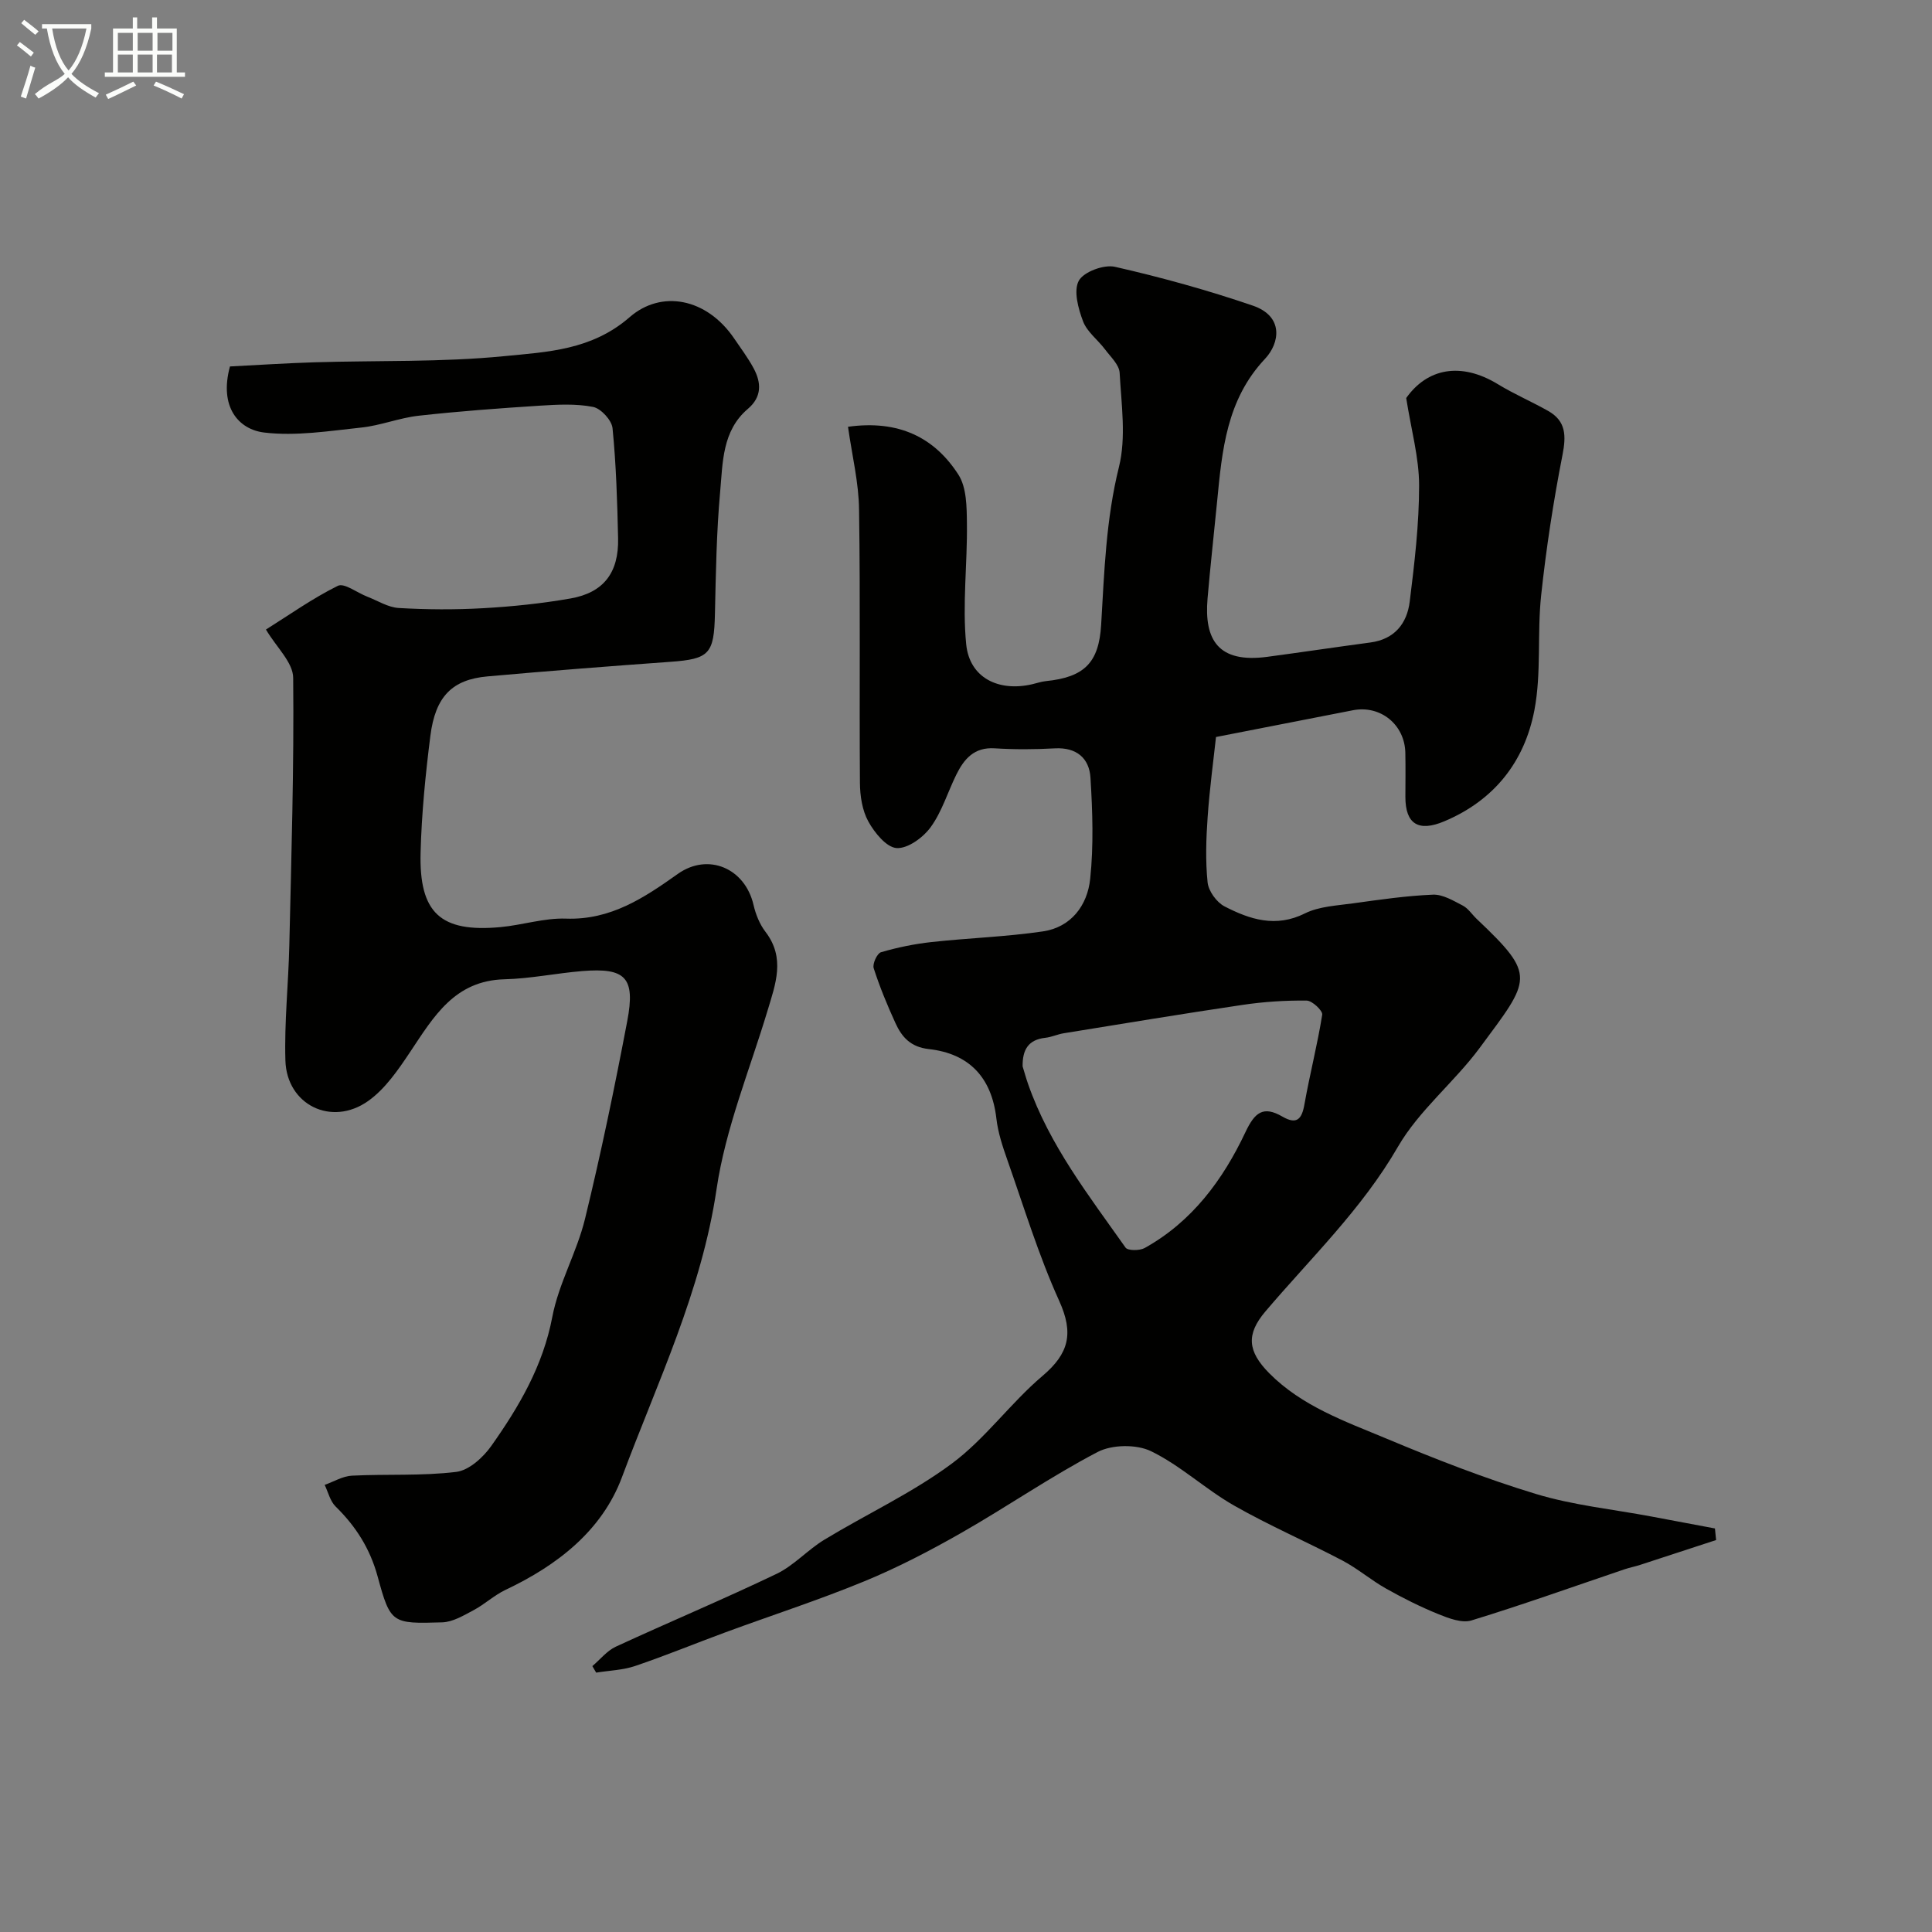
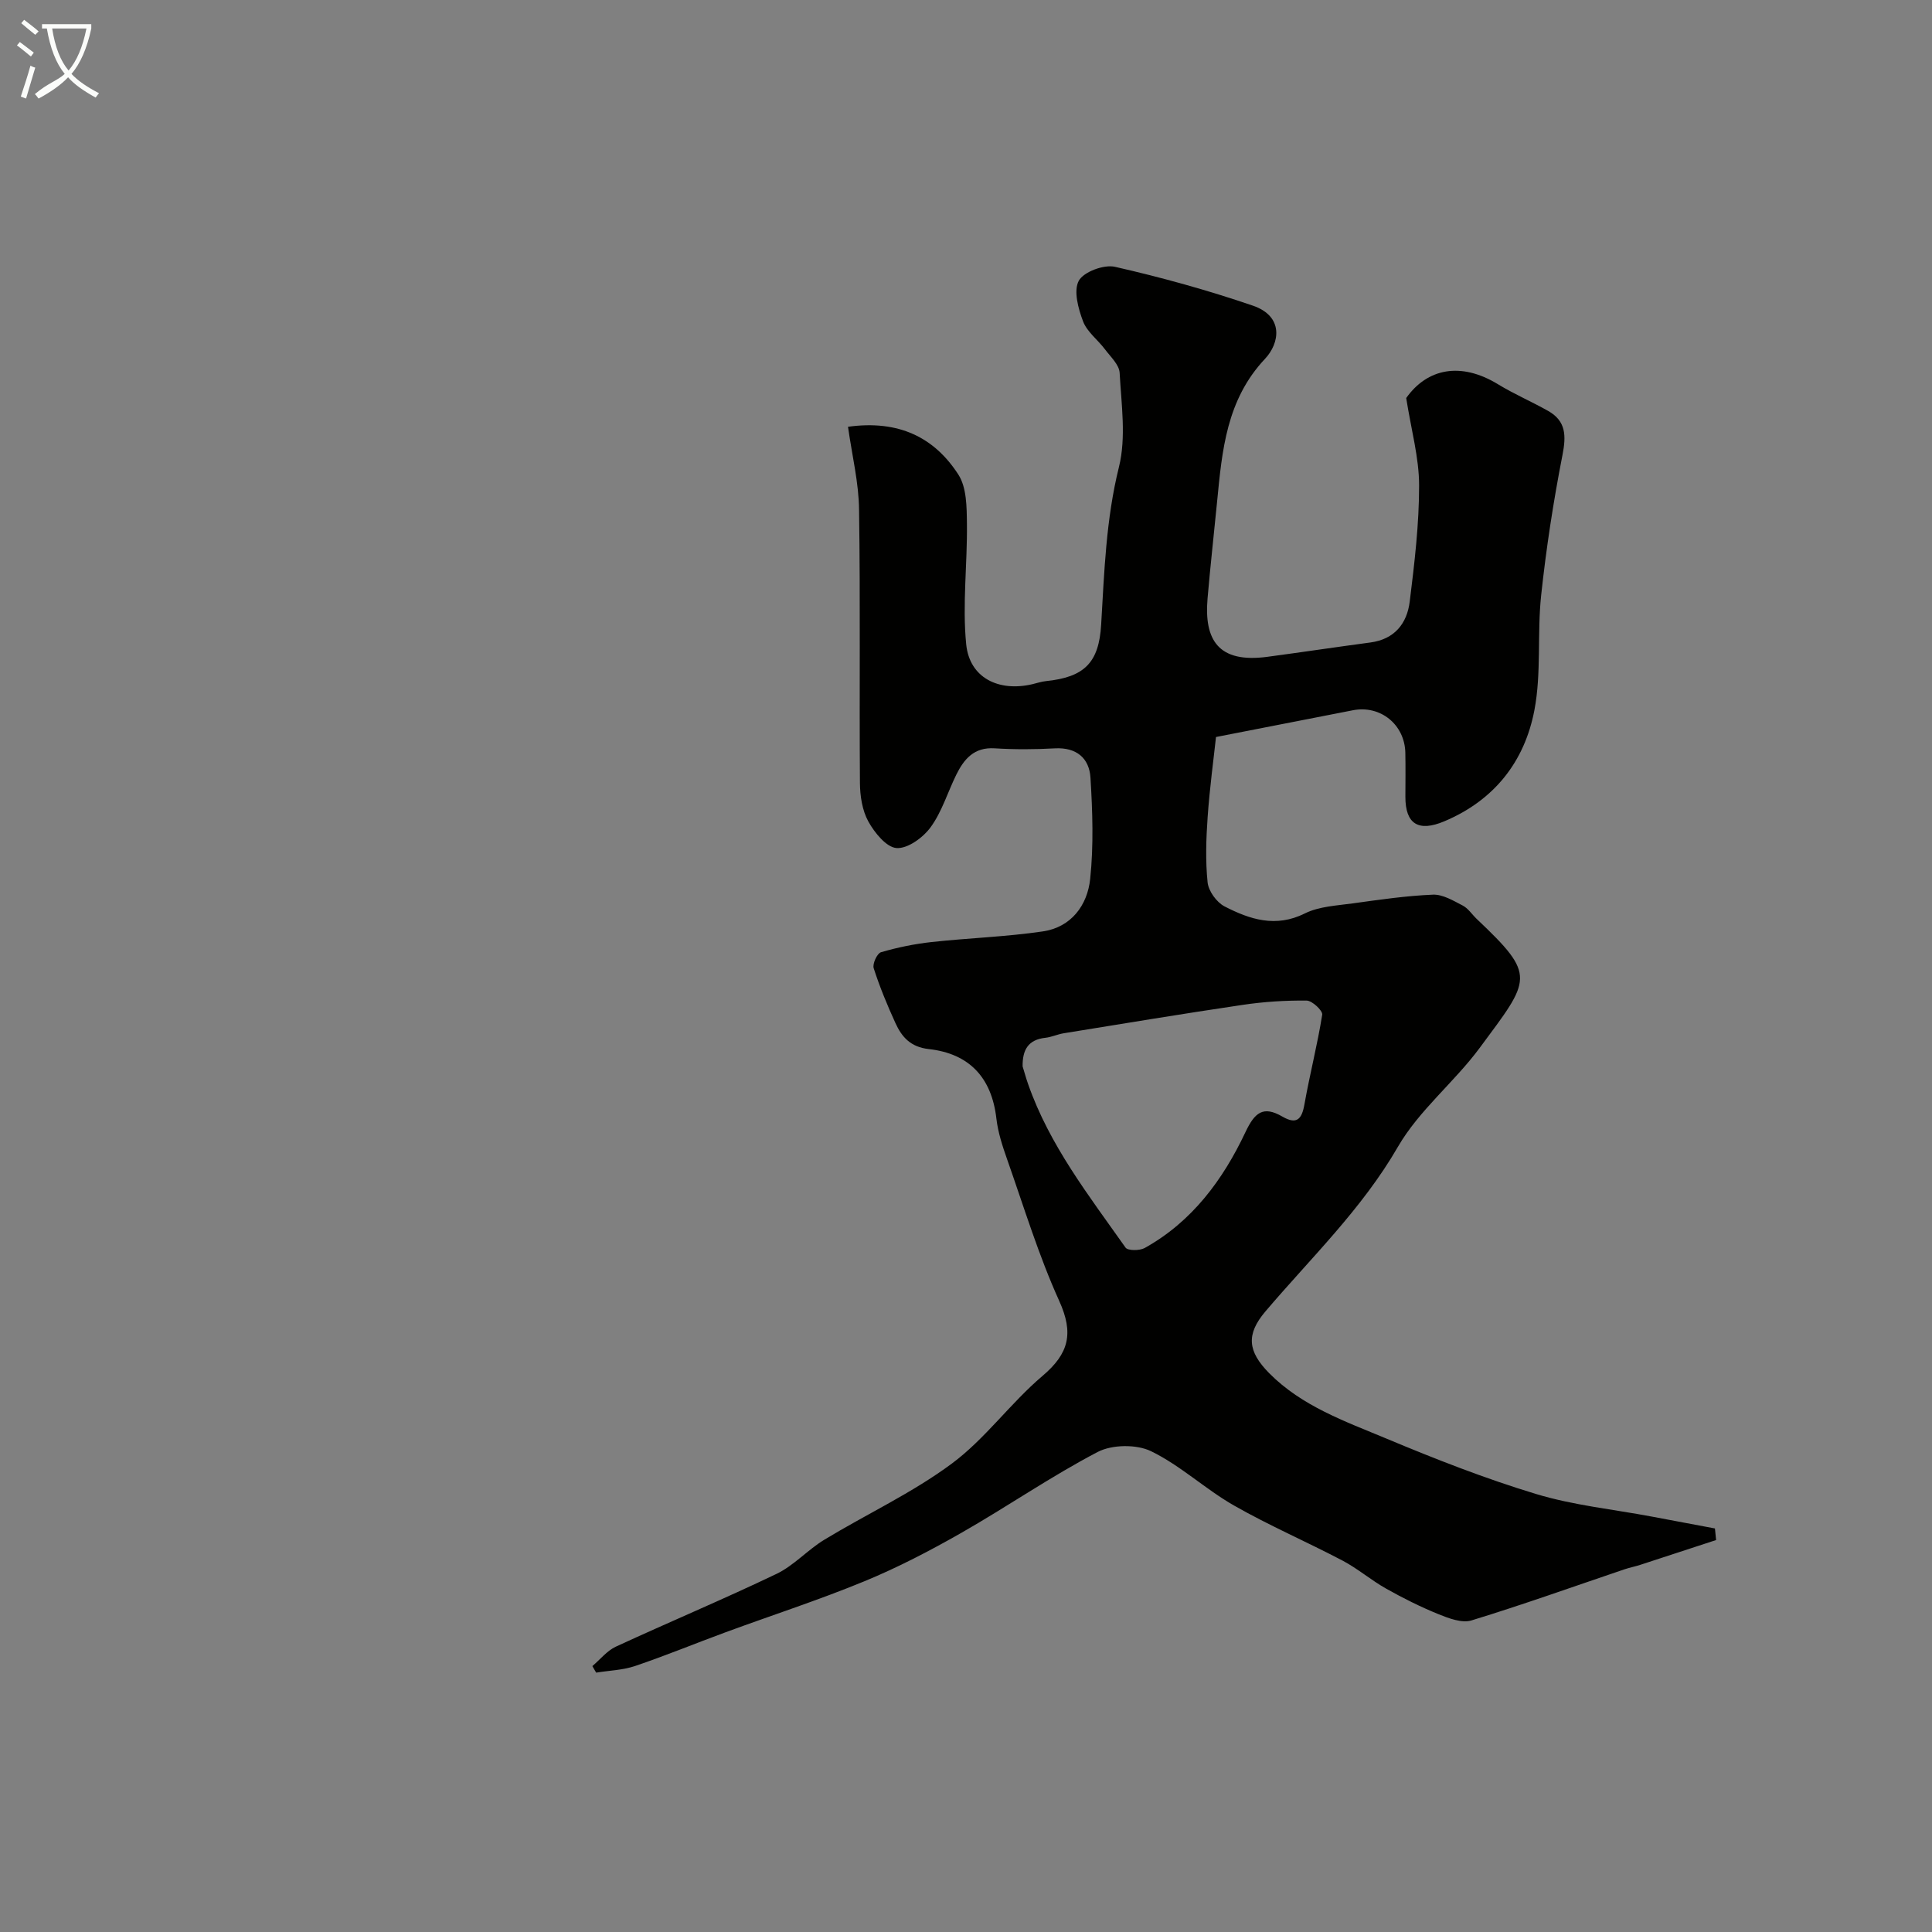
<svg xmlns="http://www.w3.org/2000/svg" enable-background="new 0 0 400 400" viewBox="0 0 400 400">
  <rect x="0" y="0" width="400" height="400" fill="#808080" stroke="none" />
  <path d="m6.4 11.7c-1-.8-1.9-1.6-2.9-2.3l.6-.7c.9.7 1.9 1.4 2.9 2.2zm-2.1 8.3c.7-2.1 1.4-4.2 2-6.4.2.1.6.3 1 .4-.7 2.3-1.3 4.4-1.9 6.4zm3-12.8c-1.1-.9-2.1-1.7-2.9-2.4l.6-.7c1 .8 2 1.5 3 2.4zm1.4-1.3v-.9h10.2v.9c-.9 4.2-2.3 7.3-4.1 9.4 1.3 1.4 3.2 2.7 5.7 4-.2.2-.4.5-.7.9-2.5-1.4-4.4-2.7-5.7-4.2-1.4 1.5-3.5 3-6.1 4.4 0 0 0 0-.1-.1-.3-.4-.5-.7-.7-.8 2.7-2.3 4.7-2.8 6.2-4.2-1.8-2.2-3-5.3-3.7-9.4zm9.2 0h-7.1c.6 3.8 1.7 6.7 3.4 8.7 1.7-2 2.9-4.8 3.7-8.7z" fill="#fbfcfa" />
-   <path d="m31.6 3.6h.9v2.3h4.1v9.1h1.7v.9h-16.6v-.9h1.7v-9.1h4.1v-2.3h.9v2.3h3.1v-2.3zm-4 13.3.6.8c-1.9.9-3.8 1.9-5.8 2.8-.2-.3-.3-.6-.5-.9 2-.9 3.9-1.8 5.7-2.7zm-3.2-10.1v3.7h3.1v-3.7zm0 4.5v3.7h3.1v-3.7zm4.1-4.5v3.7h3.1v-3.7zm0 4.5v3.7h3.1v-3.7zm9.1 9.1c-2.1-1.1-4.1-2-5.8-2.7l.5-.8c2.2.9 4.1 1.8 5.8 2.6zm-1.9-13.6h-3.1v3.7h3.1zm-3.2 4.5v3.7h3.1v-3.7z" fill="#fbfcfa" />
  <g fill="#010100">
    <path d="m175.57 88.36c10.49-1.46 17.88 2.19 22.85 9.9 1.72 2.66 1.73 6.7 1.77 10.11.11 8.34-.97 16.77-.15 25.02.69 6.93 6.67 9.88 13.64 8.28.95-.22 1.89-.55 2.85-.65 7.97-.81 10.98-3.81 11.45-11.65.65-10.96 1-21.87 3.69-32.7 1.52-6.14.49-12.98.14-19.48-.09-1.68-1.89-3.33-3.05-4.88-1.47-1.96-3.69-3.59-4.52-5.77-1-2.64-2.01-6.33-.89-8.41 1-1.85 5.2-3.41 7.49-2.89 9.63 2.19 19.2 4.84 28.55 8.04 6.43 2.2 5.6 7.73 2.51 11.02-7.97 8.47-8.88 18.94-9.91 29.53-.65 6.7-1.41 13.39-1.98 20.09-.73 8.57 2.22 13.42 12.36 12.07 7.12-.95 14.23-2.02 21.35-2.97 5.02-.67 7.59-3.94 8.15-8.48.99-7.99 1.95-16.05 1.94-24.08-.01-5.72-1.63-11.44-2.67-18.05 4.35-6.15 11.31-7.55 19.01-2.85 3.34 2.04 6.97 3.59 10.38 5.52 3.73 2.11 3.74 5.16 2.96 9.15-1.88 9.6-3.37 19.3-4.41 29.02-.85 7.89.08 16.06-1.4 23.79-2.03 10.61-8.26 18.63-18.67 23.01-5.25 2.21-8.06.65-8.04-5.11.01-3.02.05-6.04-.01-9.06-.11-5.85-5.14-9.94-10.85-8.83-9.11 1.77-18.22 3.56-28.35 5.54-.5 4.62-1.31 10.57-1.73 16.56-.32 4.5-.47 9.07-.01 13.54.19 1.8 1.86 4.11 3.49 4.96 5.23 2.7 10.6 4.48 16.66 1.46 2.94-1.46 6.59-1.61 9.95-2.08 5.5-.76 11.02-1.57 16.56-1.8 2.03-.08 4.22 1.25 6.17 2.26 1.13.59 1.91 1.83 2.87 2.75 12.5 11.84 11.25 12.37.63 26.72-5.27 7.12-12.56 12.92-16.93 20.48-7.45 12.89-18 22.98-27.44 34.09-4.02 4.74-3.68 8.25.8 12.78 6.78 6.84 15.7 9.96 24.25 13.53 10.15 4.25 20.45 8.28 30.97 11.47 7.75 2.35 15.96 3.17 23.97 4.68 4.36.82 8.73 1.64 13.09 2.46.08.8.16 1.6.24 2.4-5.23 1.71-10.45 3.43-15.69 5.13-1.07.35-2.18.56-3.25.92-10.55 3.57-21.05 7.33-31.7 10.59-1.98.61-4.71-.43-6.86-1.3-3.72-1.51-7.33-3.32-10.83-5.29-3.11-1.75-5.87-4.14-9.02-5.8-7.44-3.91-15.19-7.25-22.48-11.41-5.93-3.39-11.06-8.27-17.15-11.23-3.03-1.47-8.09-1.4-11.09.17-9.66 5.05-18.68 11.3-28.16 16.71-6.5 3.71-13.2 7.2-20.12 10.05-9.41 3.88-19.13 7.02-28.69 10.54-6.26 2.3-12.43 4.85-18.75 6.99-2.56.87-5.38.94-8.08 1.38-.26-.45-.52-.9-.79-1.35 1.61-1.36 3.01-3.16 4.85-4.02 11.06-5.11 22.31-9.82 33.29-15.08 3.6-1.73 6.44-4.98 9.91-7.08 8.76-5.31 18.18-9.67 26.36-15.74 6.94-5.14 12.16-12.55 18.8-18.17 5.5-4.66 6.47-8.85 3.45-15.52-4.28-9.45-7.32-19.48-10.78-29.3-.97-2.75-1.9-5.59-2.23-8.47-.98-8.5-5.64-13.44-13.99-14.37-3.78-.42-5.6-2.5-6.92-5.41-1.69-3.7-3.25-7.47-4.49-11.33-.29-.9.71-3.08 1.51-3.31 3.41-1 6.94-1.72 10.47-2.11 7.67-.84 15.41-1.08 23.03-2.2 5.88-.86 9.24-5.41 9.81-10.87.73-6.92.49-13.99.06-20.96-.25-4.02-2.88-6.32-7.38-6.07-4.15.23-8.34.25-12.49-.01-4.21-.26-6.3 2.21-7.9 5.44-1.79 3.63-2.97 7.66-5.31 10.88-1.56 2.15-4.74 4.48-7.05 4.33-2.11-.13-4.58-3.18-5.86-5.5-1.27-2.3-1.72-5.3-1.74-8-.14-18.83.1-37.66-.18-56.49-.05-5.61-1.44-11.22-2.29-17.23zm36.15 132.42c.38 1.22.71 2.46 1.14 3.67 4.42 12.65 12.58 23.09 20.17 33.85.47.67 2.92.66 3.96.09 9.82-5.46 16.21-14.13 20.86-23.98 1.93-4.08 3.66-5.55 7.66-3.23 2.97 1.72 4.02.55 4.56-2.54 1.1-6.21 2.69-12.33 3.68-18.56.13-.83-2.08-2.91-3.22-2.92-4.42-.05-8.89.24-13.26.89-12.37 1.83-24.71 3.88-37.06 5.88-1.27.21-2.49.79-3.76.93-3.6.39-4.77 2.52-4.73 5.92z" />
-     <path d="m55.06 130.34c4.74-2.97 9.6-6.43 14.88-9.05 1.33-.66 4 1.43 6.07 2.23 2.18.84 4.34 2.24 6.57 2.36 5.81.34 11.67.37 17.48.04 6.03-.34 12.09-.97 18.04-2.01 6.88-1.2 10.03-5.35 9.87-12.47-.17-7.6-.4-15.22-1.15-22.78-.16-1.65-2.4-4.09-4.03-4.41-3.56-.7-7.35-.49-11.02-.26-8.37.54-16.75 1.15-25.08 2.08-4 .44-7.88 2.03-11.88 2.45-6.69.71-13.54 1.82-20.12 1.03-5.28-.64-9.37-5.27-7.08-13.68 5.71-.29 11.6-.68 17.5-.86 13.1-.4 26.26.01 39.27-1.27 8.94-.88 18.12-1.23 25.99-8.08 6.53-5.69 15.92-3.99 21.64 4.43 1.37 2.02 2.85 3.99 4.01 6.14 1.62 3 1.75 5.93-1.18 8.42-5.34 4.54-5.19 11.11-5.74 17.16-.76 8.39-.89 16.84-1.08 25.28-.18 8.29-1.15 9.35-9.2 9.93-12.64.91-25.27 1.89-37.88 3.02-7.32.65-10.81 4.15-11.84 12.34-1.01 7.99-1.81 16.04-2.02 24.08-.34 12.59 4.14 16.63 16.52 15.49 4.55-.42 9.08-1.92 13.58-1.76 9.25.33 16.18-4.31 23.16-9.26 6.26-4.44 13.91-1.2 15.67 6.43.45 1.95 1.27 3.99 2.47 5.56 4.17 5.44 2.08 10.83.42 16.36-3.69 12.26-8.69 24.35-10.54 36.89-3.11 21.16-12.29 40.08-19.59 59.67-4.14 11.09-13.4 18.26-24.12 23.33-2.34 1.11-4.3 2.98-6.6 4.2-2.05 1.09-4.29 2.45-6.49 2.52-10.42.32-10.72.25-13.37-9.48-1.58-5.8-4.52-10.4-8.71-14.51-1.13-1.11-1.53-2.96-2.26-4.47 1.89-.67 3.75-1.82 5.66-1.91 7.19-.36 14.46.09 21.58-.78 2.64-.32 5.57-2.99 7.26-5.38 5.74-8.12 10.7-16.56 12.63-26.71 1.32-6.94 5.09-13.39 6.77-20.3 3.31-13.56 6.14-27.25 8.75-40.97 1.71-9.01-.36-11.06-9.32-10.33-5.38.44-10.73 1.57-16.11 1.7-10.33.27-14.65 7.74-19.5 15.01-2.48 3.71-5.18 7.69-8.73 10.2-7.59 5.36-16.84.77-17.12-8.38-.24-7.94.63-15.91.81-23.86.42-18.45.99-36.9.8-55.35 0-3.2-3.46-6.35-5.64-10.03z" />
  </g>
</svg>